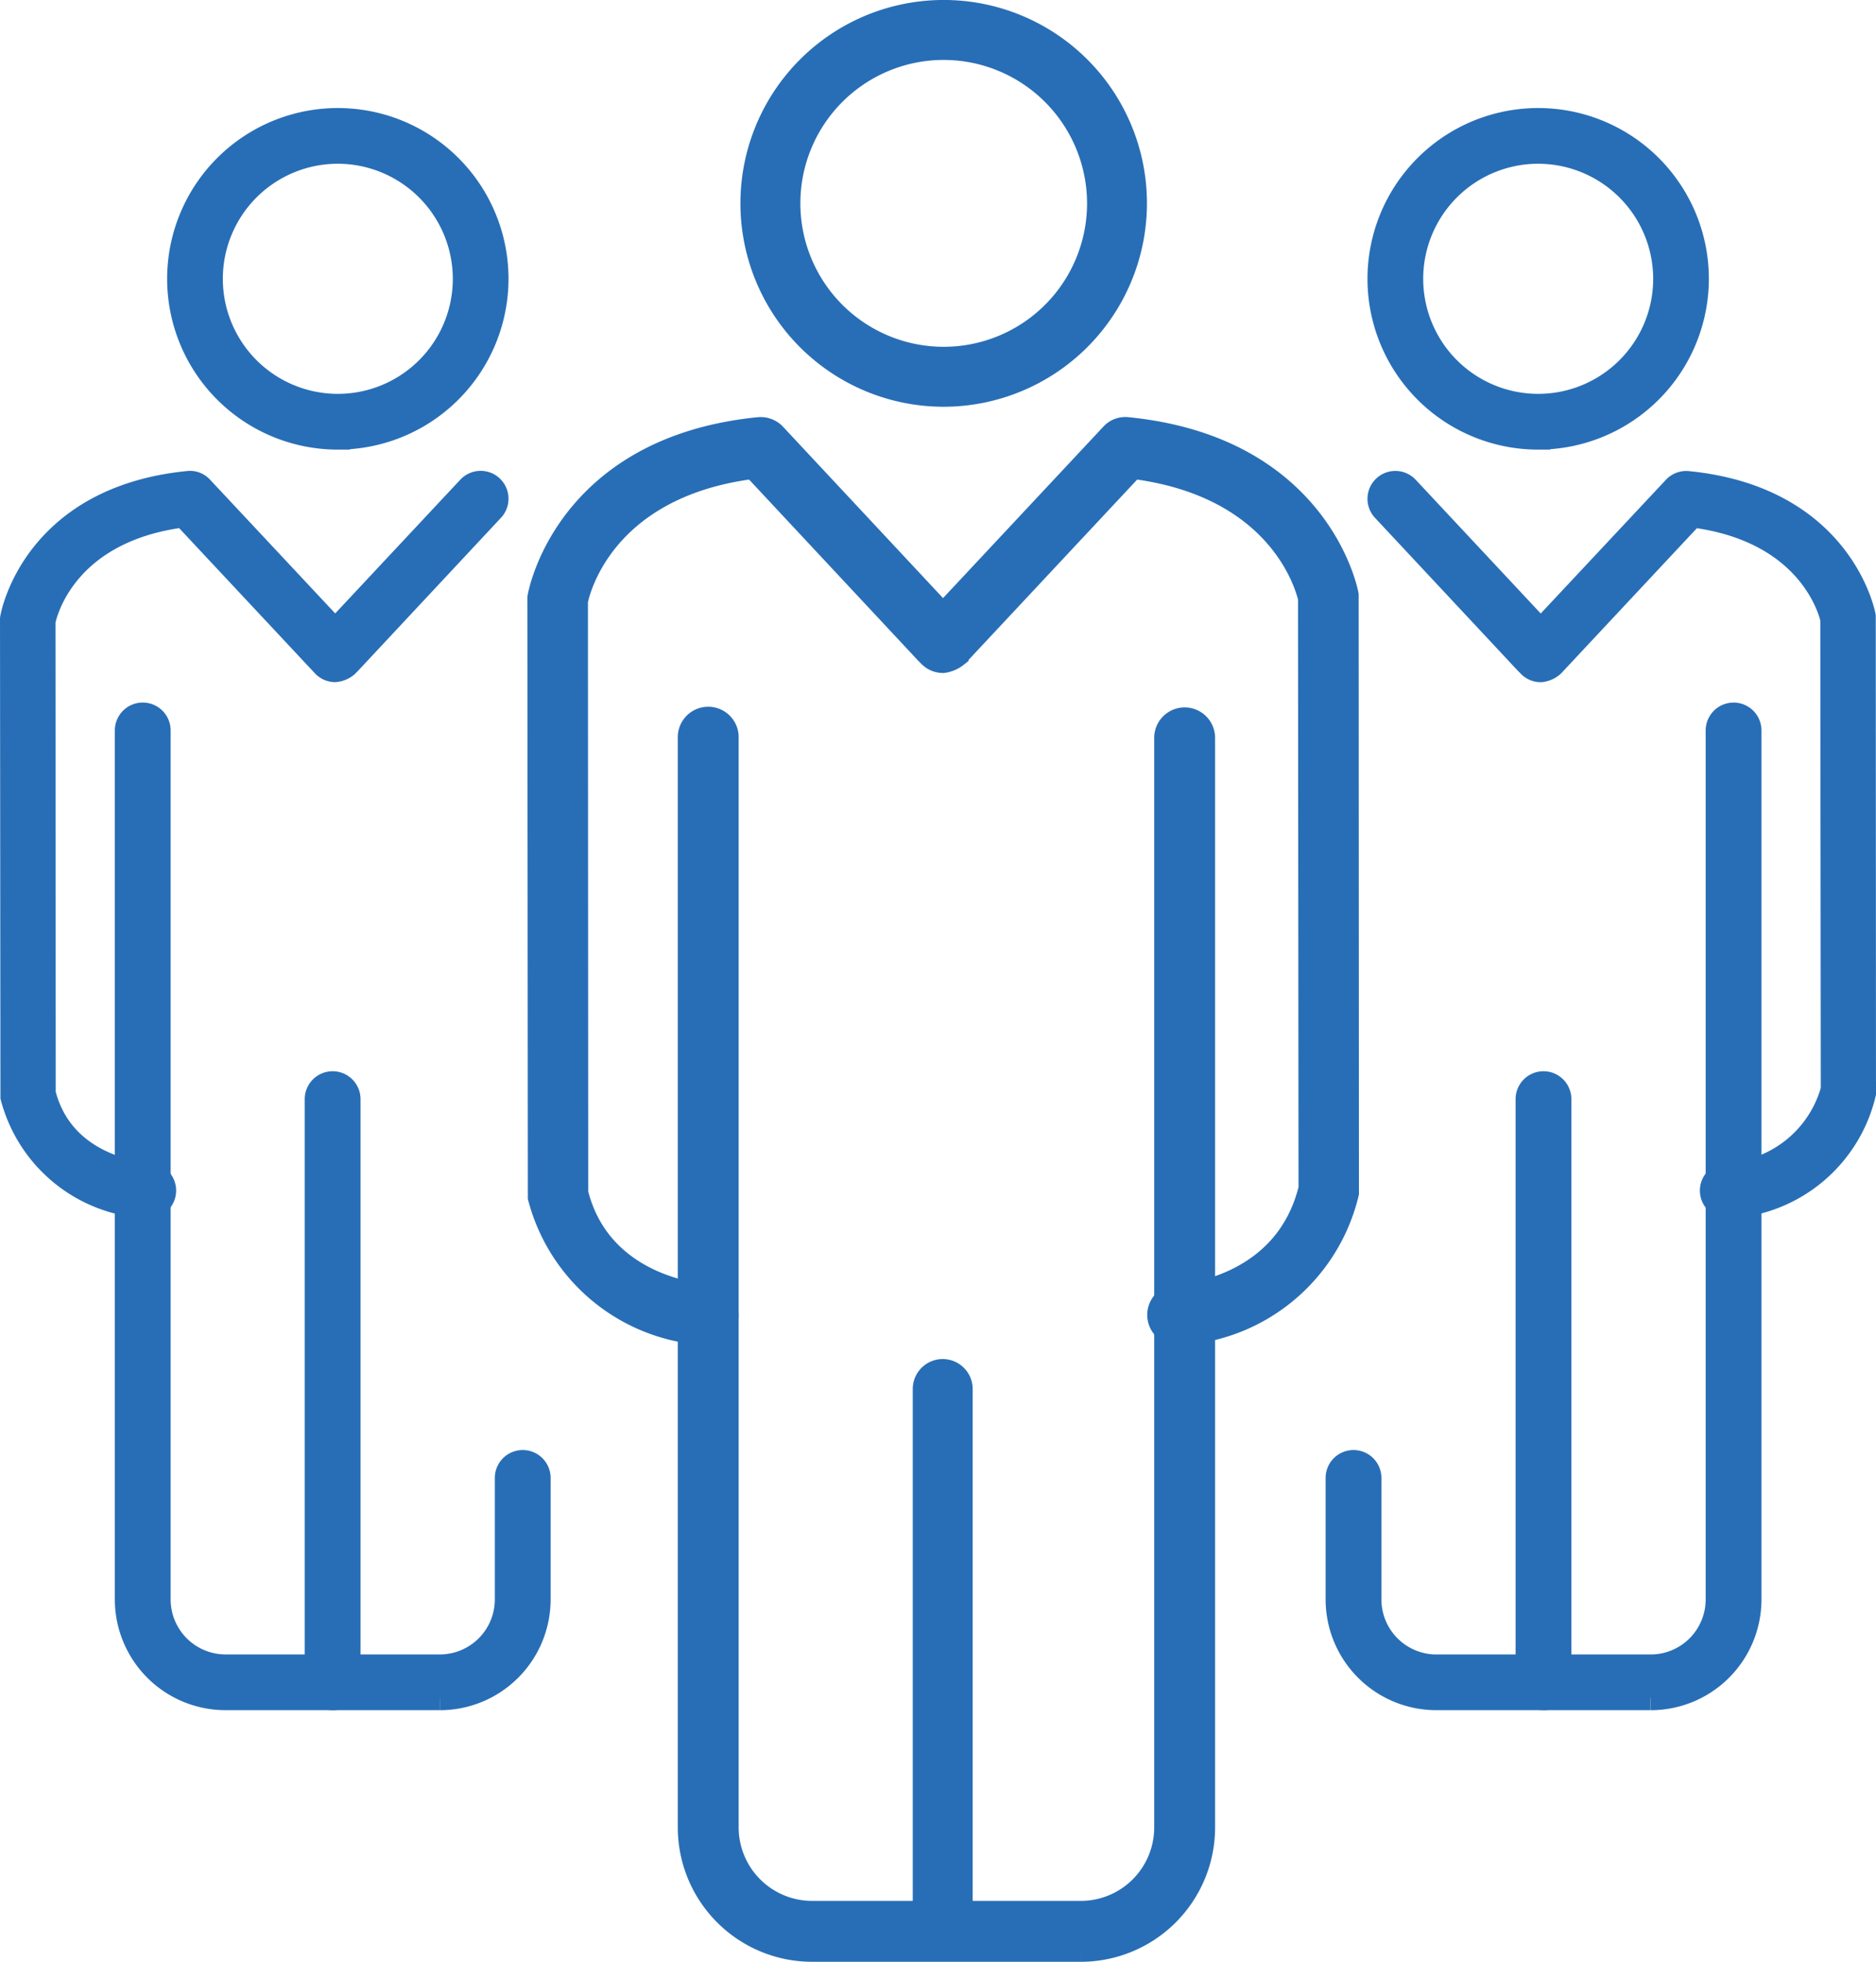
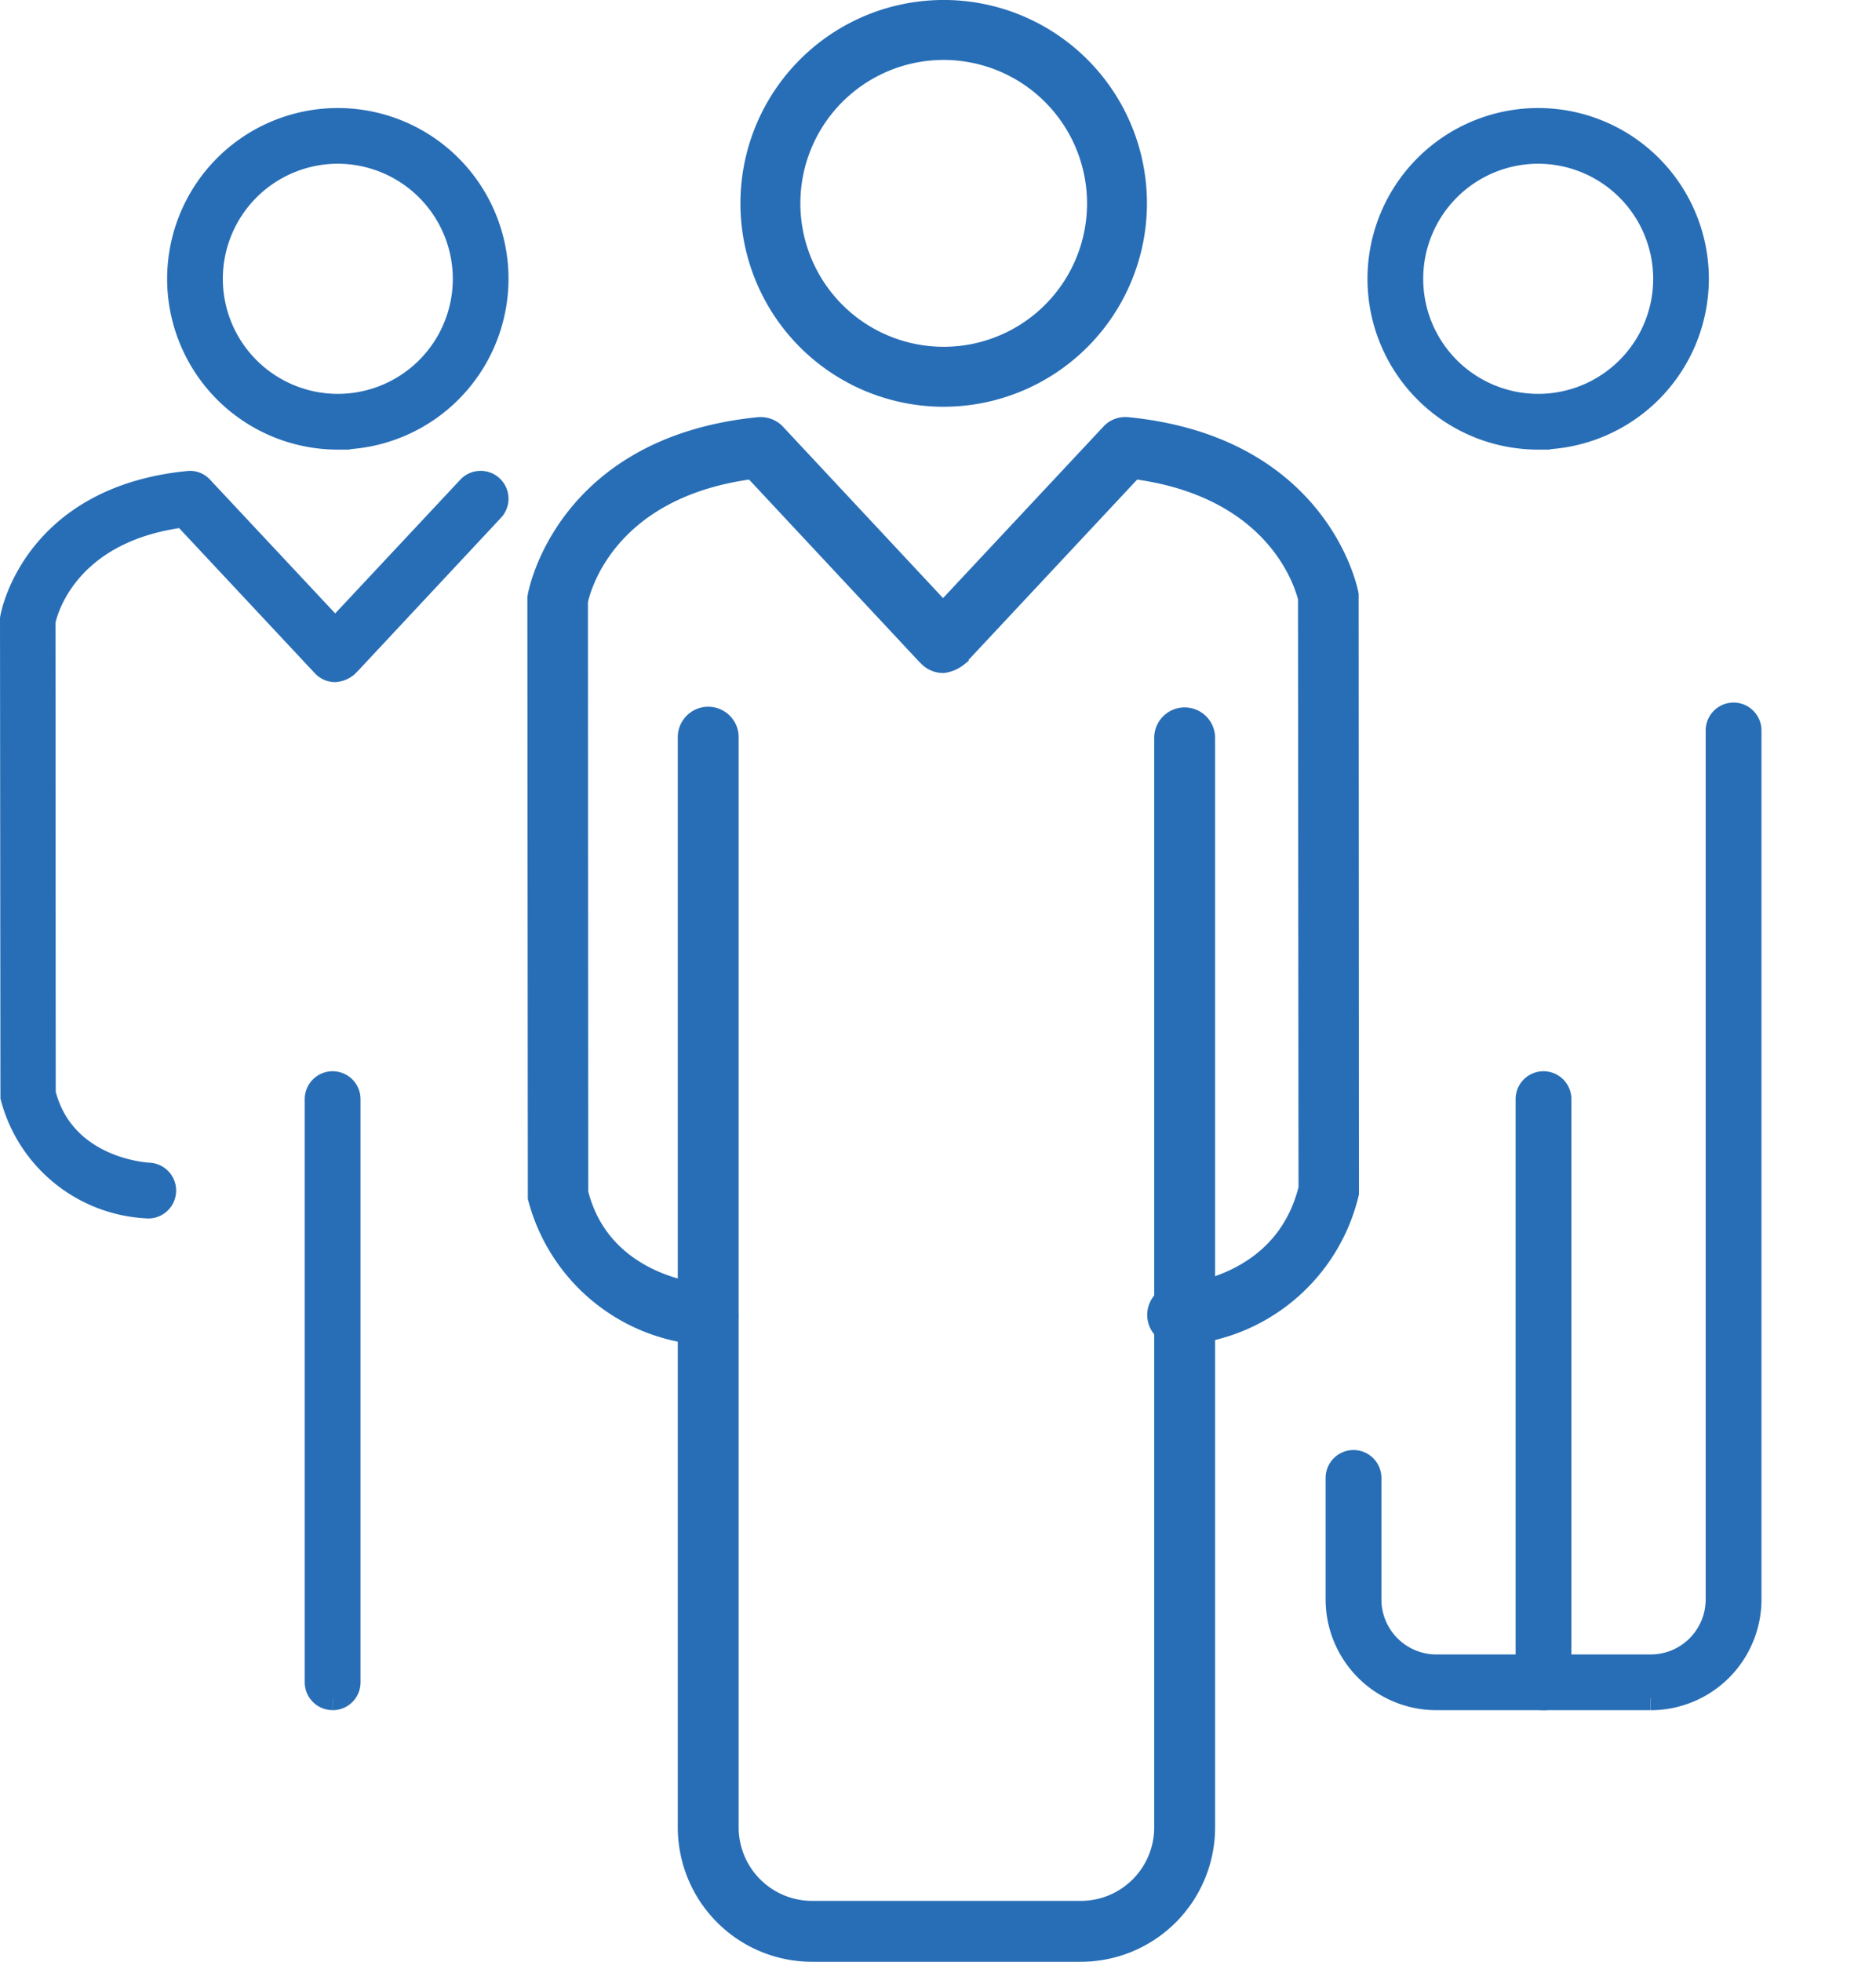
<svg xmlns="http://www.w3.org/2000/svg" width="77.333" height="80.82" viewBox="0 0 77.333 80.82">
  <g id="Grupo_2054" data-name="Grupo 2054" transform="translate(-891.445 -1405.647)">
    <path id="Caminho_1772" data-name="Caminho 1772" d="M957.4,1508.287H946.318a5.038,5.038,0,0,1-5.035-5.033v-44.889a.755.755,0,1,1,1.509,0v44.889a3.53,3.53,0,0,0,3.526,3.524H957.4a3.527,3.527,0,0,0,3.522-3.524v-44.889a.755.755,0,0,1,1.51,0v44.889a5.038,5.038,0,0,1-5.032,5.033" transform="translate(-21.398 -22.32)" fill="#286eb6" stroke="#286eb6" stroke-width="1" />
    <path id="Caminho_1773" data-name="Caminho 1773" d="M956.658,1473.729a.754.754,0,0,1-.035-1.508c.182-.011,4.475-.271,5.5-4.447l-.021-24.332c-.023-.067-.923-4.609-7.319-5.41l-7.26,7.76a1.134,1.134,0,0,1-.552.239.755.755,0,0,1-.533-.221l-.136-.136-7.139-7.642c-6.4.8-7.3,5.344-7.332,5.541l.012,24.38c1,4,5.3,4.256,5.479,4.267a.752.752,0,0,1,.716.788.707.707,0,0,1-.784.719,7.515,7.515,0,0,1-6.9-5.594l-.02-24.691c.02-.187,1.135-6.165,9.047-6.952a.768.768,0,0,1,.626.236l6.962,7.451,6.972-7.451a.727.727,0,0,1,.626-.236c7.912.787,9.027,6.765,9.035,6.826l.012,24.637a7.539,7.539,0,0,1-6.925,5.774h-.032" transform="translate(-16.65 -13.158)" fill="#286eb6" stroke="#286eb6" stroke-width="1" />
    <path id="Caminho_1774" data-name="Caminho 1774" d="M998.027,1415.3a5.24,5.24,0,1,0,5.239,5.241,5.246,5.246,0,0,0-5.239-5.241m0,11.777a6.536,6.536,0,1,1,6.534-6.536,6.544,6.544,0,0,1-6.534,6.536" transform="translate(-43.173 -3.407)" fill="#286eb6" stroke="#286eb6" stroke-width="1" />
    <path id="Caminho_1775" data-name="Caminho 1775" d="M1001.338,1497.767H992.5a4.065,4.065,0,0,1-4.06-4.061V1488.7a.648.648,0,1,1,1.3,0v5.007a2.768,2.768,0,0,0,2.765,2.765h8.838a2.768,2.768,0,0,0,2.764-2.765v-35.8a.648.648,0,0,1,1.3,0v35.8a4.065,4.065,0,0,1-4.061,4.061" transform="translate(-41.85 -22.166)" fill="#286eb6" stroke="#286eb6" stroke-width="1" />
-     <path id="Caminho_1776" data-name="Caminho 1776" d="M1005.856,1470.206a.648.648,0,0,1-.029-1.3,4.782,4.782,0,0,0,4.348-3.51l-.02-19.394c-.019-.045-.729-3.624-5.775-4.266l-5.773,6.17a.87.87,0,0,1-.474.206.647.647,0,0,1-.458-.189l-.123-.124-5.888-6.3a.648.648,0,1,1,.947-.886l5.519,5.9,5.527-5.9a.649.649,0,0,1,.537-.2c6.345.631,7.24,5.433,7.247,5.482l.009,19.659a6.065,6.065,0,0,1-5.566,4.651Z" transform="translate(-43.173 -14.86)" fill="#286eb6" stroke="#286eb6" stroke-width="1" />
    <path id="Caminho_1777" data-name="Caminho 1777" d="M1002.916,1509.4a.648.648,0,0,1-.648-.648V1484.73a.648.648,0,0,1,1.3,0v24.024a.647.647,0,0,1-.648.648" transform="translate(-47.847 -33.801)" fill="#286eb6" stroke="#286eb6" stroke-width="1" />
    <path id="Caminho_1778" data-name="Caminho 1778" d="M910.647,1415.3a5.24,5.24,0,1,0,5.241,5.241,5.247,5.247,0,0,0-5.241-5.241m0,11.777a6.536,6.536,0,1,1,6.537-6.536,6.543,6.543,0,0,1-6.537,6.536" transform="translate(-5.277 -3.407)" fill="#286eb6" stroke="#286eb6" stroke-width="1" />
    <path id="Caminho_1779" data-name="Caminho 1779" d="M953.725,1407.616a6.409,6.409,0,1,0,6.409,6.411,6.417,6.417,0,0,0-6.409-6.411m0,14.288a7.879,7.879,0,1,1,7.878-7.878,7.887,7.887,0,0,1-7.878,7.878" transform="translate(-23.378)" fill="#286eb6" stroke="#286eb6" stroke-width="1" />
-     <path id="Caminho_1780" data-name="Caminho 1780" d="M913.2,1497.767h-8.838a4.065,4.065,0,0,1-4.061-4.061v-35.8a.648.648,0,0,1,1.3,0v35.8a2.768,2.768,0,0,0,2.765,2.765H913.2a2.768,2.768,0,0,0,2.765-2.765V1488.7a.648.648,0,0,1,1.3,0v5.007a4.065,4.065,0,0,1-4.061,4.061" transform="translate(-3.622 -22.166)" fill="#286eb6" stroke="#286eb6" stroke-width="1" />
    <path id="Caminho_1781" data-name="Caminho 1781" d="M897.54,1470.2h-.029a6.048,6.048,0,0,1-5.548-4.5l-.018-19.7c.017-.159.911-4.961,7.257-5.592a.621.621,0,0,1,.537.2l5.524,5.9,5.522-5.9a.648.648,0,1,1,.947.886l-5.888,6.3-.123.124a.851.851,0,0,1-.469.189.651.651,0,0,1-.462-.206l-5.773-6.17c-5.046.643-5.756,4.222-5.785,4.378l.01,19.438c.792,3.14,4.184,3.349,4.328,3.356a.648.648,0,0,1-.029,1.3" transform="translate(0 -14.858)" fill="#286eb6" stroke="#286eb6" stroke-width="1" />
    <path id="Caminho_1782" data-name="Caminho 1782" d="M914.775,1509.4a.647.647,0,0,1-.648-.648V1484.73a.648.648,0,0,1,1.3,0v24.024a.647.647,0,0,1-.648.648" transform="translate(-9.62 -33.801)" fill="#286eb6" stroke="#286eb6" stroke-width="1" />
-     <path id="Caminho_1783" data-name="Caminho 1783" d="M959.122,1528.714a.734.734,0,0,1-.735-.735v-22.227a.735.735,0,0,1,1.47,0v22.227a.733.733,0,0,1-.734.735" transform="translate(-28.816 -42.881)" fill="#286eb6" stroke="#286eb6" stroke-width="1" />
  </g>
</svg>